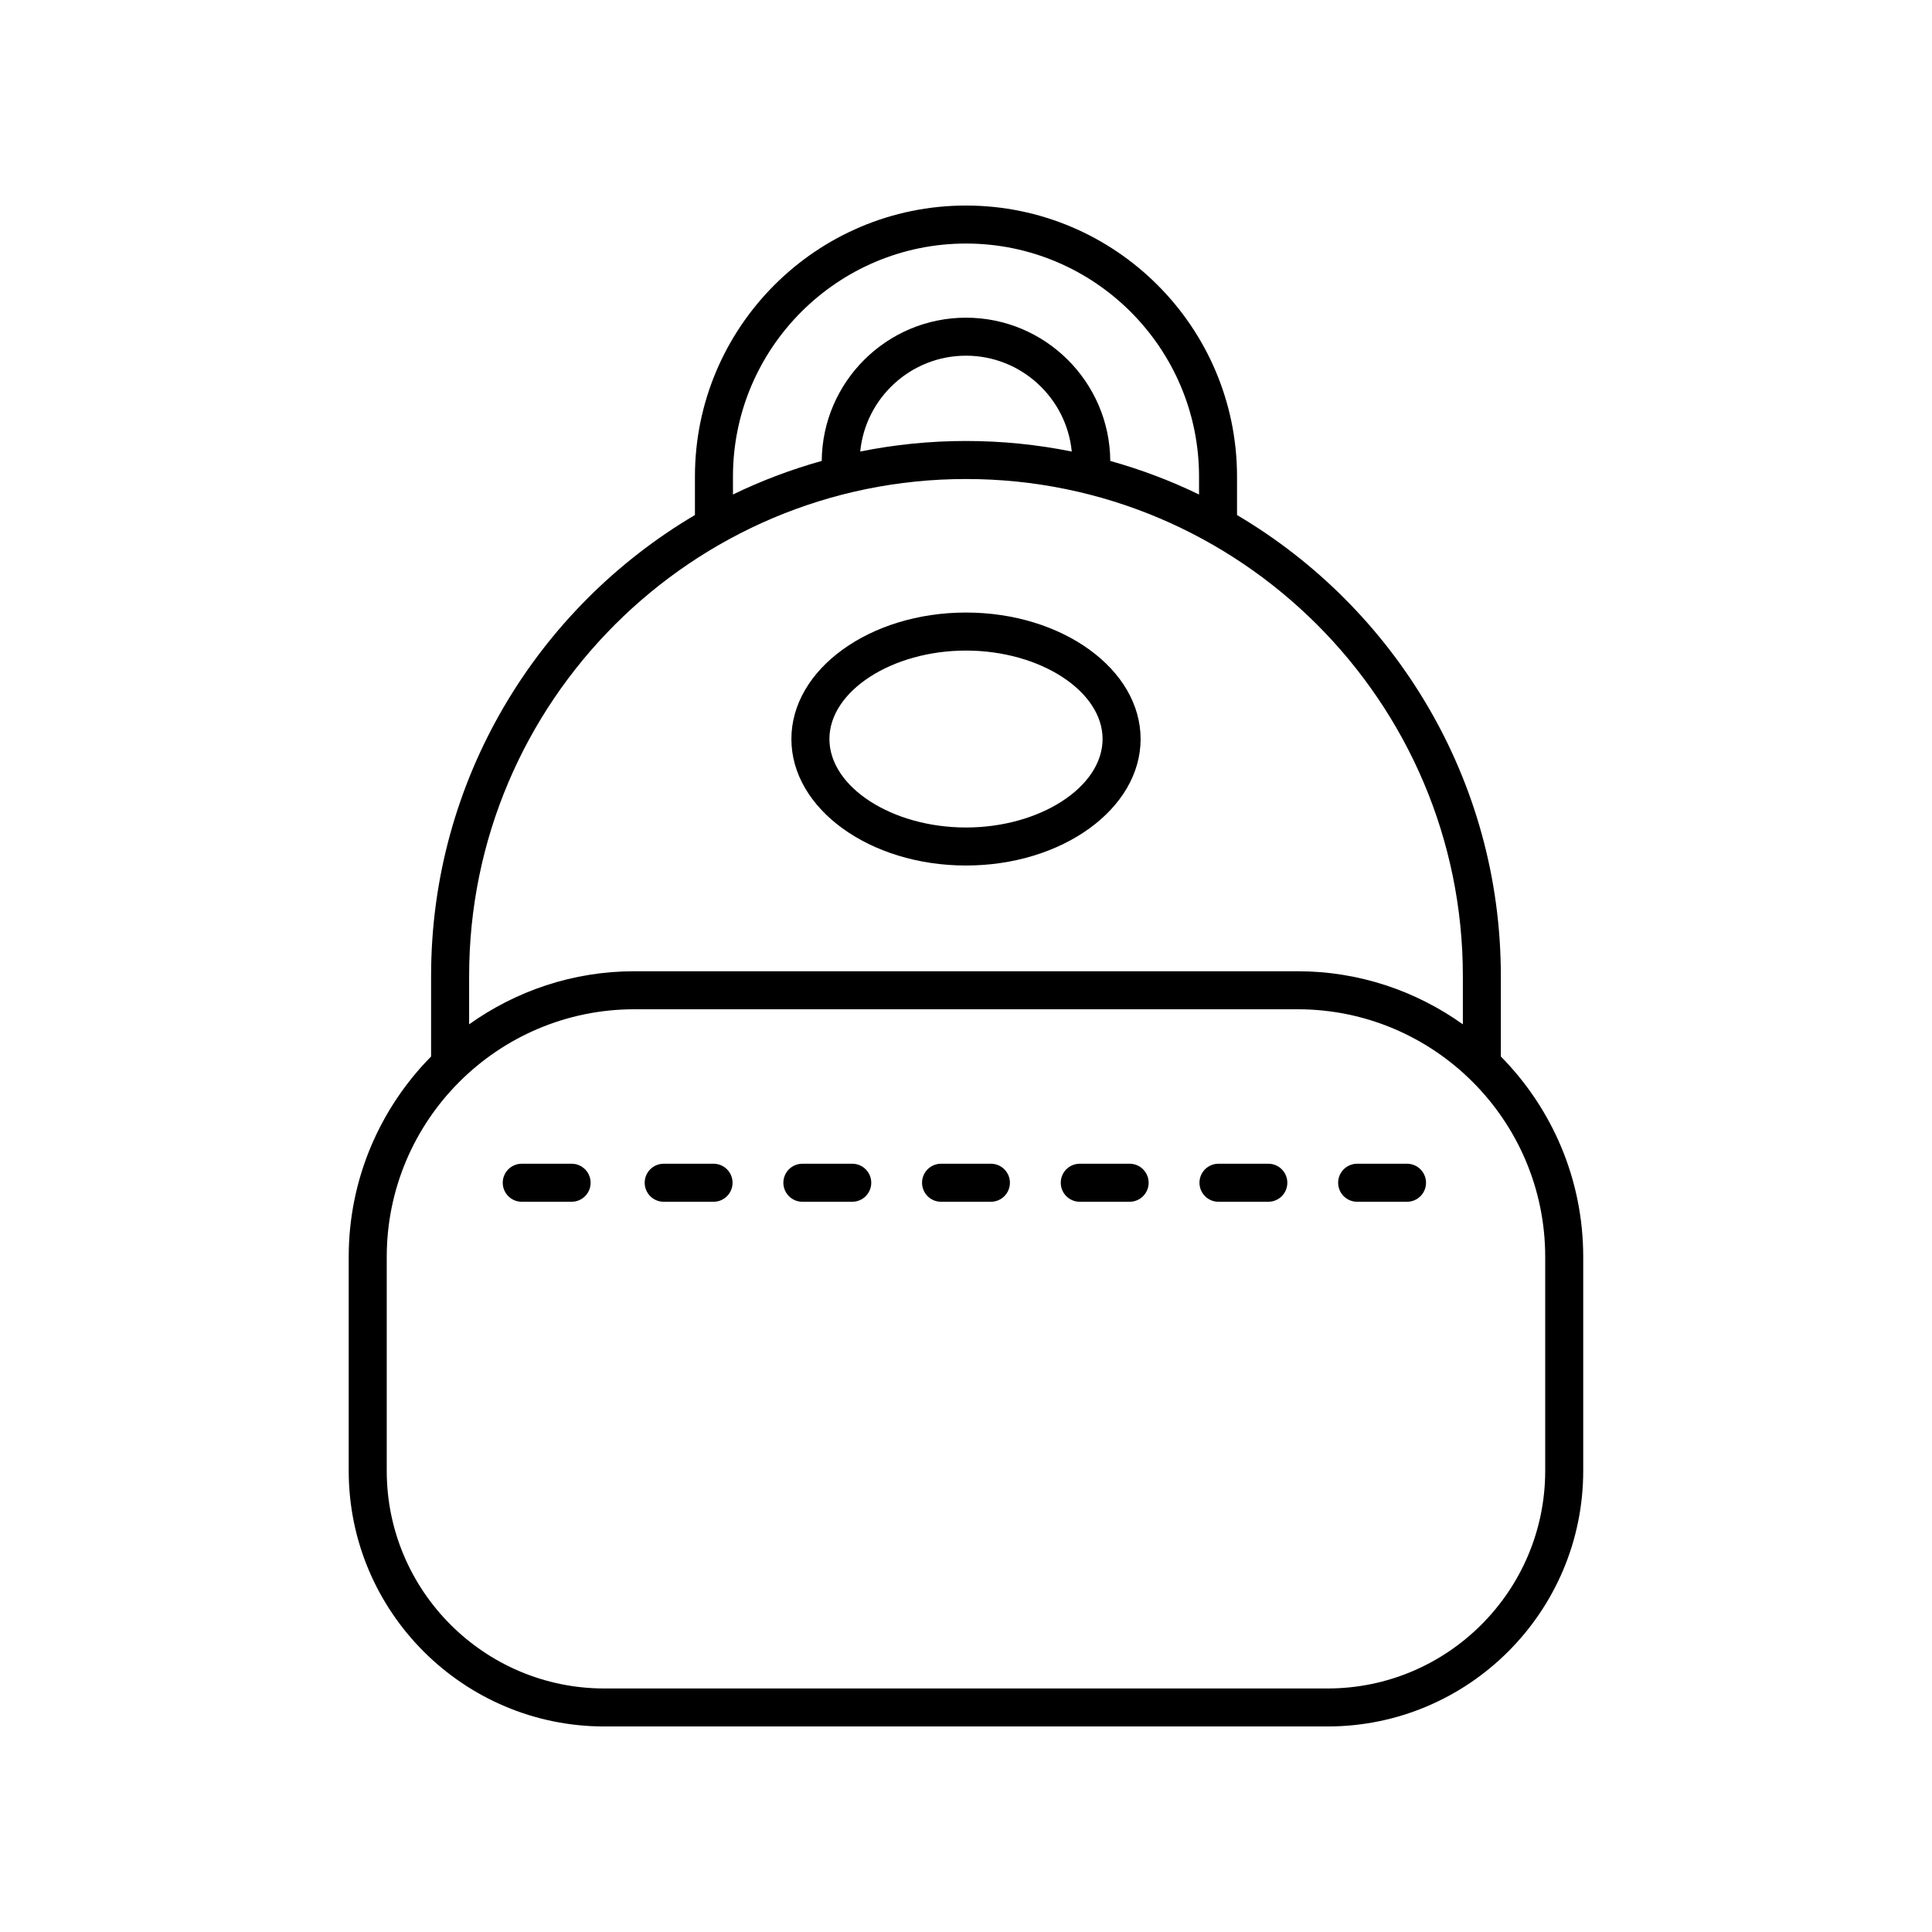
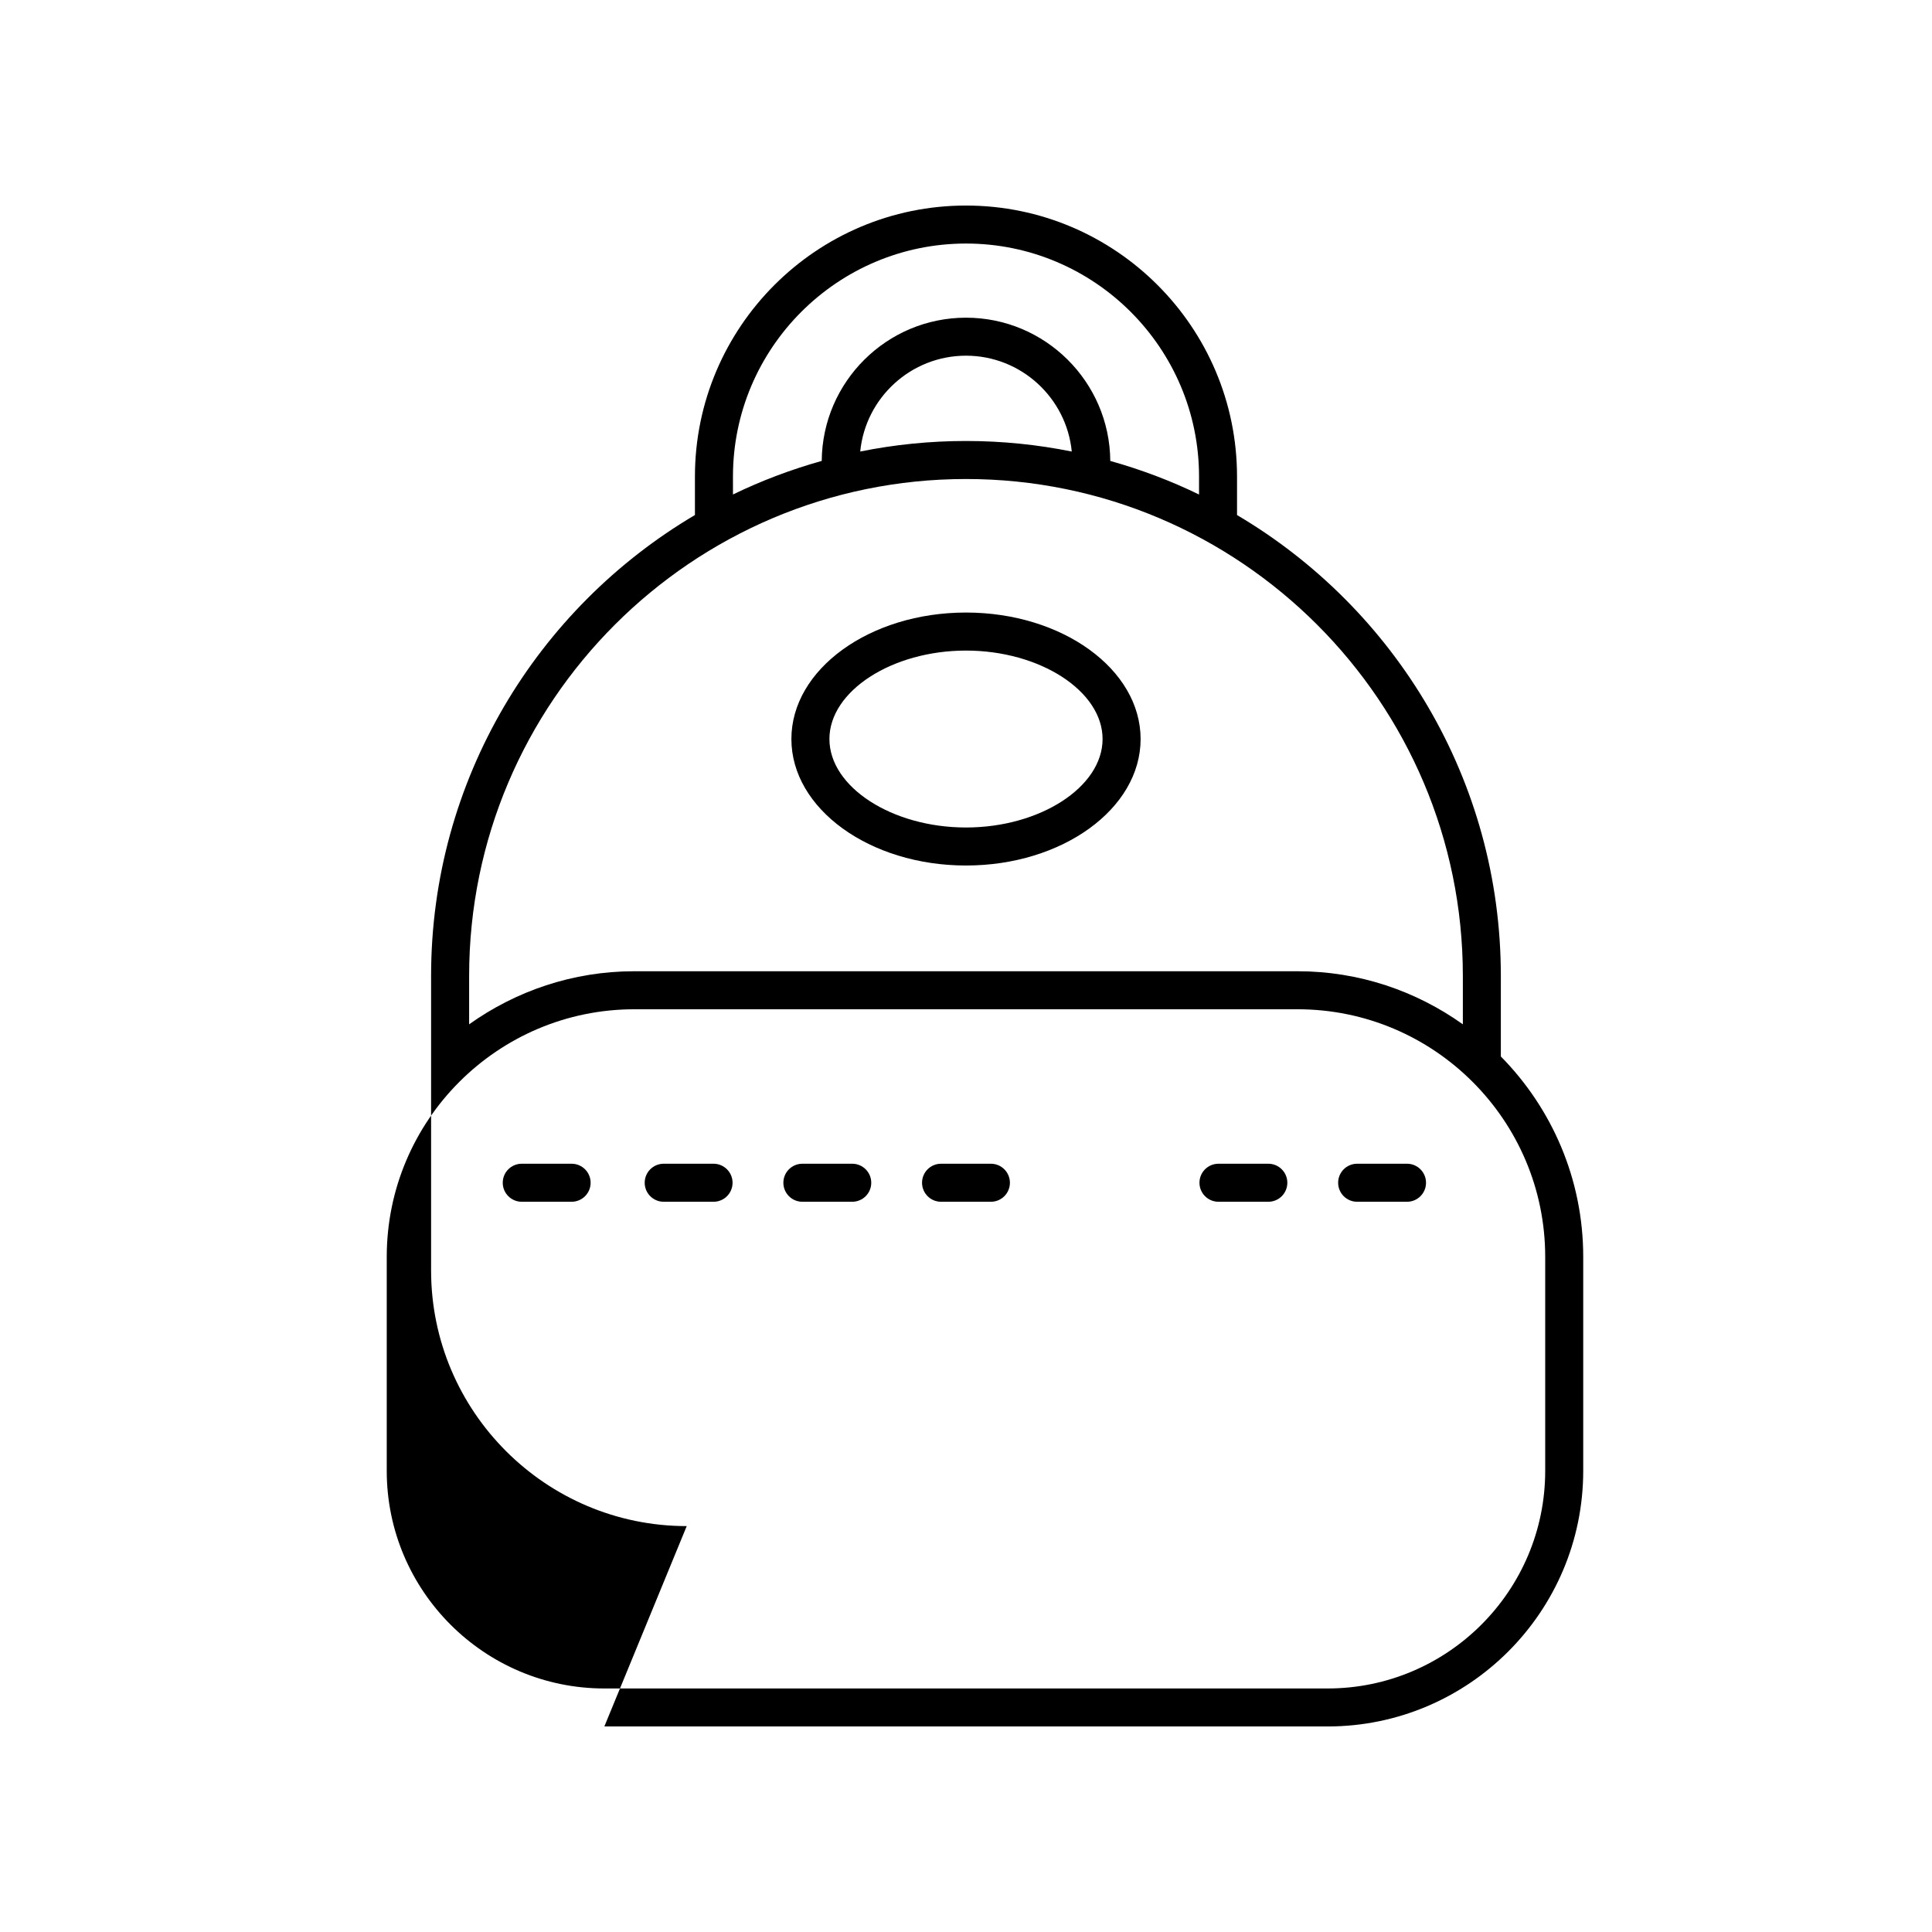
<svg xmlns="http://www.w3.org/2000/svg" fill="#000000" width="800px" height="800px" version="1.1" viewBox="144 144 512 512">
  <g>
-     <path d="m304.16 601.53h191.66c37.359 0 67.75-30.391 67.75-67.75v-56.703c0-20.676-8.348-39.422-21.832-53.098v-21.363c0-51.957-28.117-97.445-69.914-122.12v-10.191c0-39.609-32.227-71.832-71.832-71.832-39.605-0.004-71.828 32.219-71.828 71.828v10.188c-41.801 24.68-69.922 70.172-69.922 122.13v21.363c-13.48 13.676-21.832 32.422-21.832 53.098v56.707c0 37.355 30.391 67.746 67.746 67.746zm34.082-331.23c0-34.051 27.703-61.758 61.758-61.758 34.051 0 61.758 27.703 61.758 61.758v4.754c-7.492-3.644-15.367-6.613-23.523-8.902-0.16-20.957-17.242-37.961-38.234-37.961-20.996 0-38.074 17.004-38.234 37.957-8.156 2.289-16.027 5.258-23.523 8.898zm89.789-6.637c-9.066-1.828-18.441-2.797-28.035-2.797s-18.965 0.969-28.027 2.793c1.398-14.238 13.438-25.398 28.031-25.398 14.594 0.004 26.633 11.168 28.031 25.402zm-28.039 7.281c72.605 0 131.68 59.07 131.68 131.68v12.832c-12.375-8.82-27.469-14.066-43.789-14.066h-175.77c-16.32 0-31.41 5.246-43.789 14.066v-12.832c0.004-72.605 59.074-131.68 131.68-131.68zm-153.5 206.14c0-36.184 29.438-65.617 65.617-65.617h175.77c36.184 0 65.617 29.438 65.617 65.617v56.707c0 31.801-25.871 57.672-57.672 57.672h-191.66c-31.805 0-57.672-25.871-57.672-57.672z" />
+     <path d="m304.16 601.53h191.66c37.359 0 67.75-30.391 67.75-67.75v-56.703c0-20.676-8.348-39.422-21.832-53.098v-21.363c0-51.957-28.117-97.445-69.914-122.12v-10.191c0-39.609-32.227-71.832-71.832-71.832-39.605-0.004-71.828 32.219-71.828 71.828v10.188c-41.801 24.68-69.922 70.172-69.922 122.13v21.363v56.707c0 37.355 30.391 67.746 67.746 67.746zm34.082-331.23c0-34.051 27.703-61.758 61.758-61.758 34.051 0 61.758 27.703 61.758 61.758v4.754c-7.492-3.644-15.367-6.613-23.523-8.902-0.16-20.957-17.242-37.961-38.234-37.961-20.996 0-38.074 17.004-38.234 37.957-8.156 2.289-16.027 5.258-23.523 8.898zm89.789-6.637c-9.066-1.828-18.441-2.797-28.035-2.797s-18.965 0.969-28.027 2.793c1.398-14.238 13.438-25.398 28.031-25.398 14.594 0.004 26.633 11.168 28.031 25.402zm-28.039 7.281c72.605 0 131.68 59.07 131.68 131.68v12.832c-12.375-8.82-27.469-14.066-43.789-14.066h-175.77c-16.32 0-31.41 5.246-43.789 14.066v-12.832c0.004-72.605 59.074-131.68 131.68-131.68zm-153.5 206.14c0-36.184 29.438-65.617 65.617-65.617h175.77c36.184 0 65.617 29.438 65.617 65.617v56.707c0 31.801-25.871 57.672-57.672 57.672h-191.66c-31.805 0-57.672-25.871-57.672-57.672z" />
    <path d="m400 373.37c25.516 0 46.273-15.039 46.273-33.52-0.004-18.484-20.758-33.52-46.273-33.52s-46.273 15.035-46.273 33.52c0 18.48 20.758 33.52 46.273 33.52zm0-56.961c19.621 0 36.195 10.734 36.195 23.441 0 12.707-16.574 23.445-36.195 23.445s-36.195-10.734-36.195-23.445c-0.004-12.707 16.574-23.441 36.195-23.441z" />
    <path d="m503.66 462.48h13.211c2.785 0 5.039-2.254 5.039-5.039 0-2.781-2.254-5.039-5.039-5.039h-13.211c-2.785 0-5.039 2.254-5.039 5.039 0 2.781 2.254 5.039 5.039 5.039z" />
    <path d="m466.91 462.48h13.207c2.785 0 5.039-2.254 5.039-5.039 0-2.781-2.254-5.039-5.039-5.039h-13.207c-2.785 0-5.039 2.254-5.039 5.039 0 2.781 2.254 5.039 5.039 5.039z" />
-     <path d="m430.15 462.48h13.211c2.785 0 5.039-2.254 5.039-5.039 0-2.781-2.254-5.039-5.039-5.039h-13.211c-2.785 0-5.039 2.254-5.039 5.039 0 2.781 2.254 5.039 5.039 5.039z" />
    <path d="m393.39 462.48h13.207c2.785 0 5.039-2.254 5.039-5.039 0-2.781-2.254-5.039-5.039-5.039h-13.207c-2.785 0-5.039 2.254-5.039 5.039 0.004 2.781 2.254 5.039 5.039 5.039z" />
    <path d="m356.64 462.48h13.211c2.785 0 5.039-2.254 5.039-5.039 0-2.781-2.254-5.039-5.039-5.039h-13.211c-2.785 0-5.039 2.254-5.039 5.039 0.004 2.781 2.258 5.039 5.039 5.039z" />
    <path d="m319.89 462.48h13.207c2.785 0 5.039-2.254 5.039-5.039 0-2.781-2.254-5.039-5.039-5.039h-13.207c-2.785 0-5.039 2.254-5.039 5.039 0 2.781 2.254 5.039 5.039 5.039z" />
    <path d="m282.27 462.48h13.211c2.785 0 5.039-2.254 5.039-5.039 0-2.781-2.254-5.039-5.039-5.039h-13.211c-2.785 0-5.039 2.254-5.039 5.039 0.004 2.781 2.258 5.039 5.039 5.039z" />
  </g>
</svg>